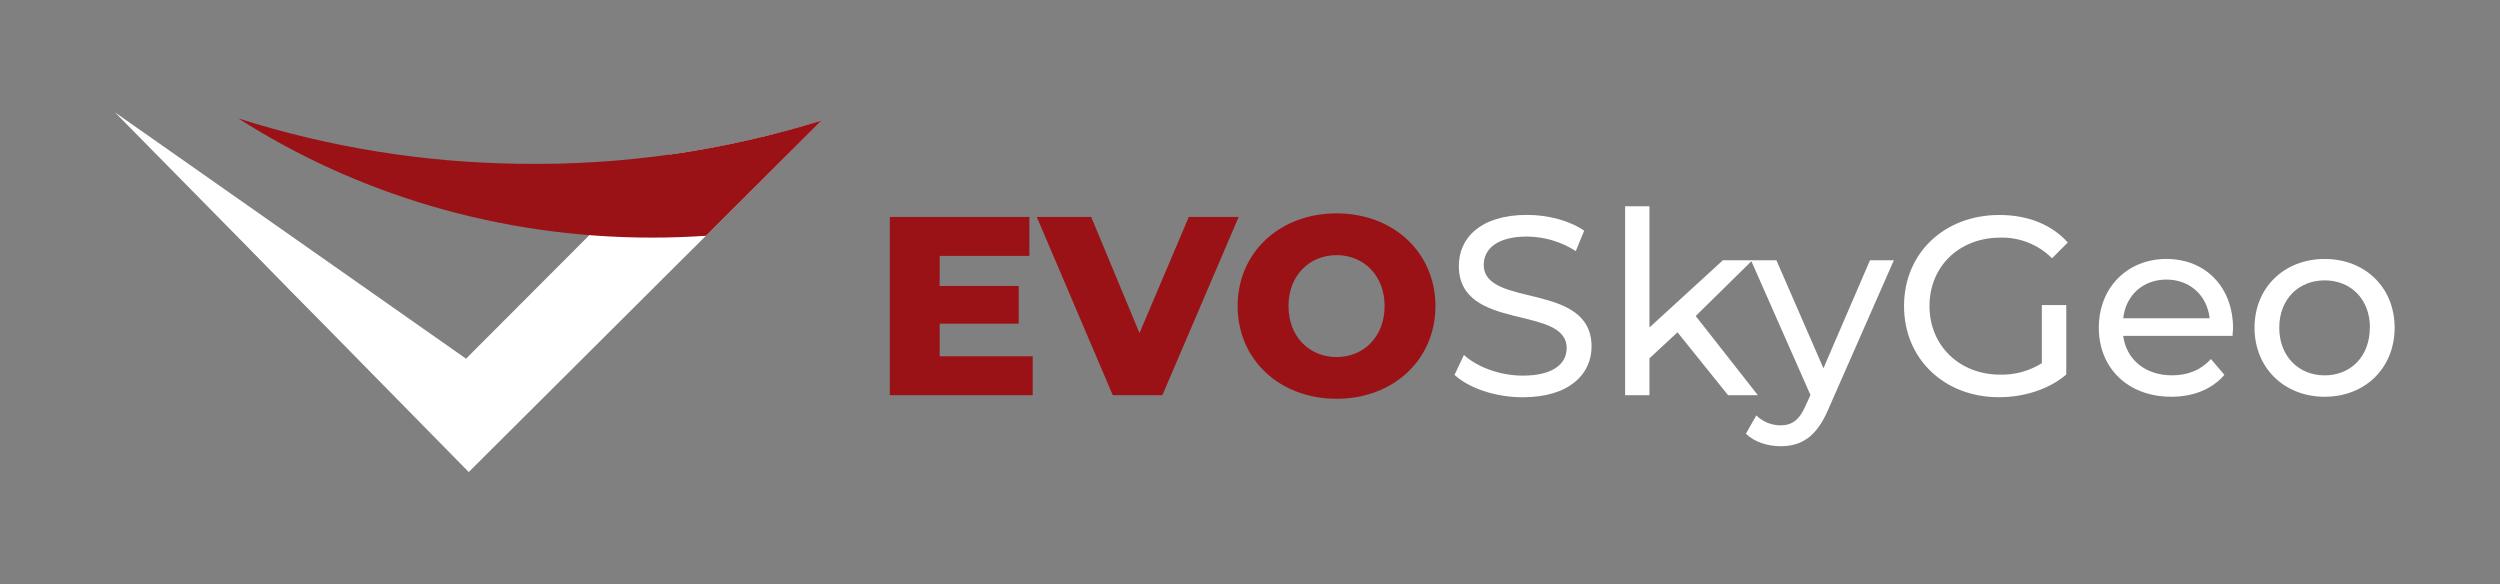
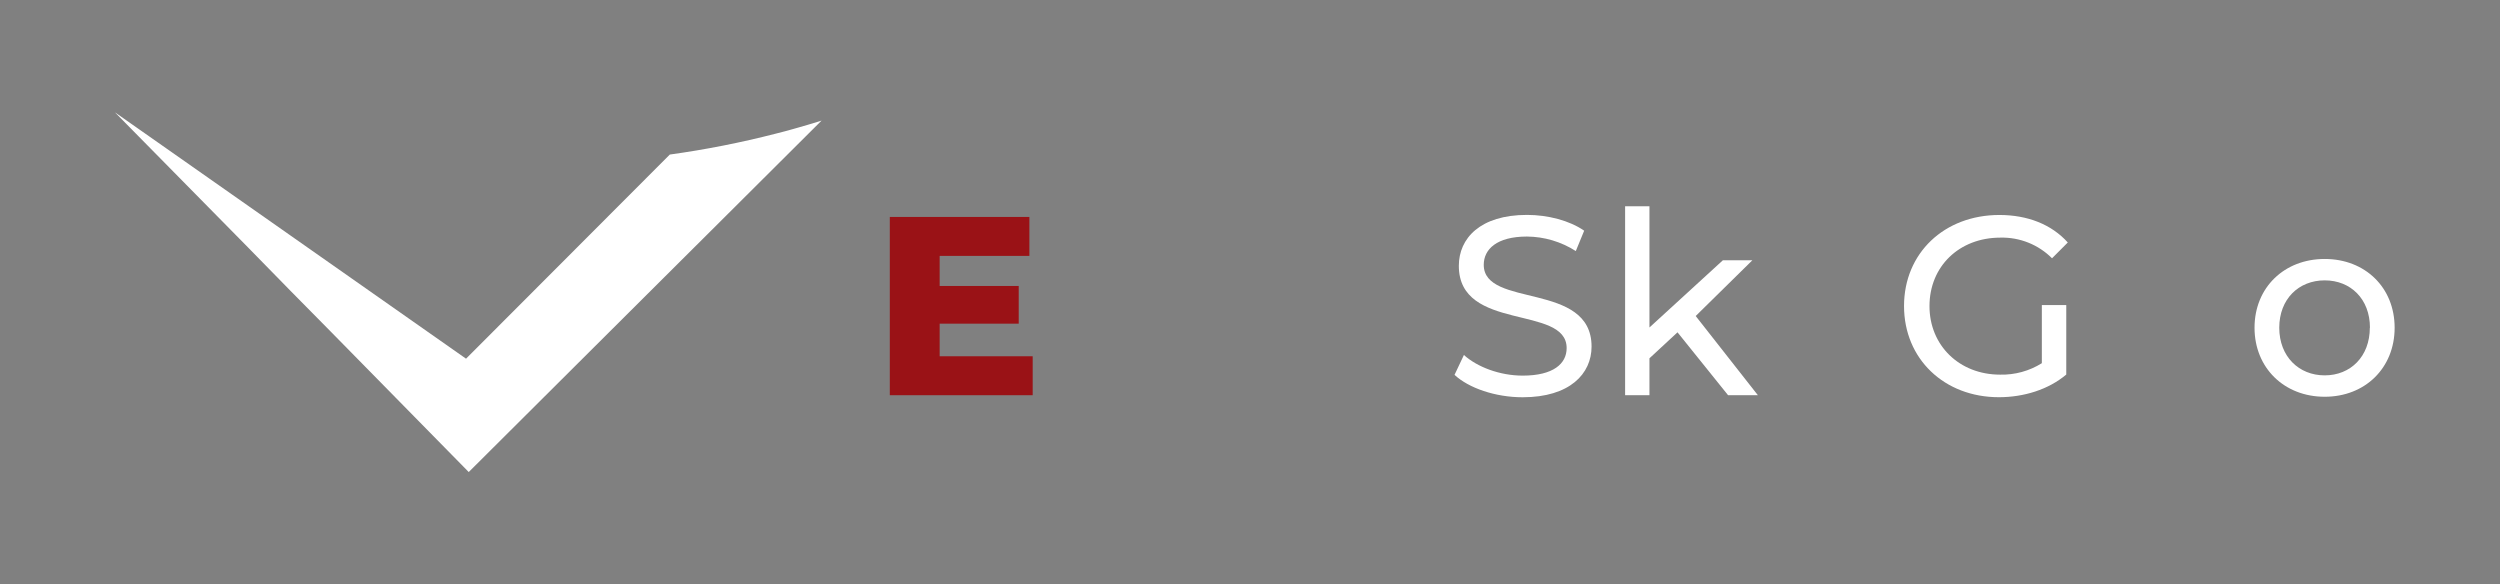
<svg xmlns="http://www.w3.org/2000/svg" width="261" height="61" viewBox="0 0 261 61" fill="none">
  <rect x="0" y="0" width="261" height="61" fill="#808080" stroke="none" />
  <path d="M107.812 37.194V41.261H92.896V22.649H107.468V26.716H98.1V29.855H106.354V33.79H98.1V37.194H107.812Z" fill="#9A1216" />
-   <path d="M129.316 22.649L121.35 41.261H116.174L108.239 22.649H113.92L118.963 34.773L124.112 22.649H129.316Z" fill="#9A1216" />
-   <path d="M129.208 31.954C129.208 26.371 133.588 22.276 139.535 22.276C145.483 22.276 149.86 26.371 149.86 31.954C149.86 37.537 145.48 41.634 139.535 41.634C133.59 41.634 129.208 37.539 129.208 31.954ZM144.552 31.954C144.552 28.737 142.349 26.636 139.535 26.636C136.721 26.636 134.519 28.737 134.519 31.954C134.519 35.171 136.721 37.274 139.535 37.274C142.349 37.274 144.552 35.173 144.552 31.954Z" fill="#9A1216" />
  <path d="M151.852 39.135L152.833 37.061C154.214 38.312 156.579 39.215 158.966 39.215C162.177 39.215 163.558 37.964 163.558 36.341C163.558 31.796 152.302 34.668 152.302 27.754C152.302 24.882 154.531 22.436 159.415 22.436C161.592 22.436 163.85 23.019 165.388 24.084L164.514 26.211C162.99 25.235 161.223 24.71 159.415 24.695C156.257 24.695 154.903 26.026 154.903 27.646C154.903 32.194 166.159 29.35 166.159 36.183C166.159 39.027 163.875 41.474 158.966 41.474C156.124 41.474 153.338 40.518 151.852 39.135Z" fill="white" />
  <path d="M175.131 34.693L172.202 37.407V41.261H169.662V21.531H172.202V34.188L179.872 27.169H182.951L177.031 32.992L183.523 41.261H180.412L175.131 34.693Z" fill="white" />
-   <path d="M197.72 27.169L190.898 42.677C189.65 45.654 188.032 46.584 185.882 46.584C184.526 46.584 183.148 46.134 182.271 45.281L183.36 43.368C184.032 44.032 184.938 44.405 185.882 44.406C187.103 44.406 187.879 43.845 188.561 42.224L189.013 41.242L182.803 27.174H185.458L190.366 38.447L195.225 27.174L197.72 27.169Z" fill="white" />
  <path d="M213.168 31.849H215.718V39.103C213.86 40.671 211.286 41.469 208.684 41.469C202.976 41.469 198.781 37.467 198.781 31.949C198.781 26.431 202.976 22.444 208.736 22.444C211.683 22.444 214.177 23.427 215.877 25.315L214.232 26.964C213.526 26.258 212.685 25.702 211.759 25.332C210.833 24.961 209.841 24.783 208.844 24.808C204.542 24.808 201.438 27.809 201.438 31.959C201.438 36.054 204.542 39.113 208.816 39.113C210.352 39.149 211.865 38.733 213.168 37.917V31.849Z" fill="white" />
-   <path d="M233.078 35.063H221.663C221.982 37.537 223.972 39.185 226.759 39.185C228.407 39.185 229.785 38.627 230.821 37.484L232.227 39.133C230.954 40.621 229.016 41.419 226.681 41.419C222.142 41.419 219.116 38.417 219.116 34.212C219.116 30.008 222.112 27.034 226.177 27.034C230.242 27.034 233.131 29.958 233.131 34.288C233.126 34.508 233.103 34.828 233.078 35.063ZM221.663 33.23H230.689C230.424 30.863 228.644 29.187 226.177 29.187C223.71 29.187 221.93 30.838 221.663 33.232V33.23Z" fill="white" />
  <path d="M235.373 34.215C235.373 30.013 238.479 27.036 242.699 27.036C246.919 27.036 250 30.013 250 34.215C250 38.417 246.919 41.421 242.699 41.421C238.479 41.421 235.373 38.417 235.373 34.215ZM247.423 34.215C247.423 31.213 245.406 29.27 242.699 29.27C239.992 29.27 237.955 31.211 237.955 34.215C237.955 37.219 240 39.188 242.699 39.188C245.398 39.188 247.41 37.219 247.41 34.215H247.423Z" fill="white" />
  <path d="M12 11.728L48.654 37.447L60.245 25.836L61.526 24.552L69.928 16.135C73.648 15.621 77.336 14.893 80.974 13.957L81.945 13.707L82.494 13.556L82.911 13.439L83.326 13.321L83.895 13.156L84.302 13.039L85.301 12.736L85.773 12.588L73.685 24.63L71.488 26.816L48.936 49.281L34.474 34.563L30.277 30.311L25.885 25.823L12 11.728Z" fill="white" />
-   <path d="M54.23 17.096C44.269 16.979 34.381 15.384 24.886 12.366C37.171 20.215 52.045 24.807 68.082 24.807C69.972 24.807 71.847 24.74 73.703 24.615L85.793 12.573C75.579 15.754 64.924 17.281 54.23 17.096Z" fill="#9A1216" />
</svg>